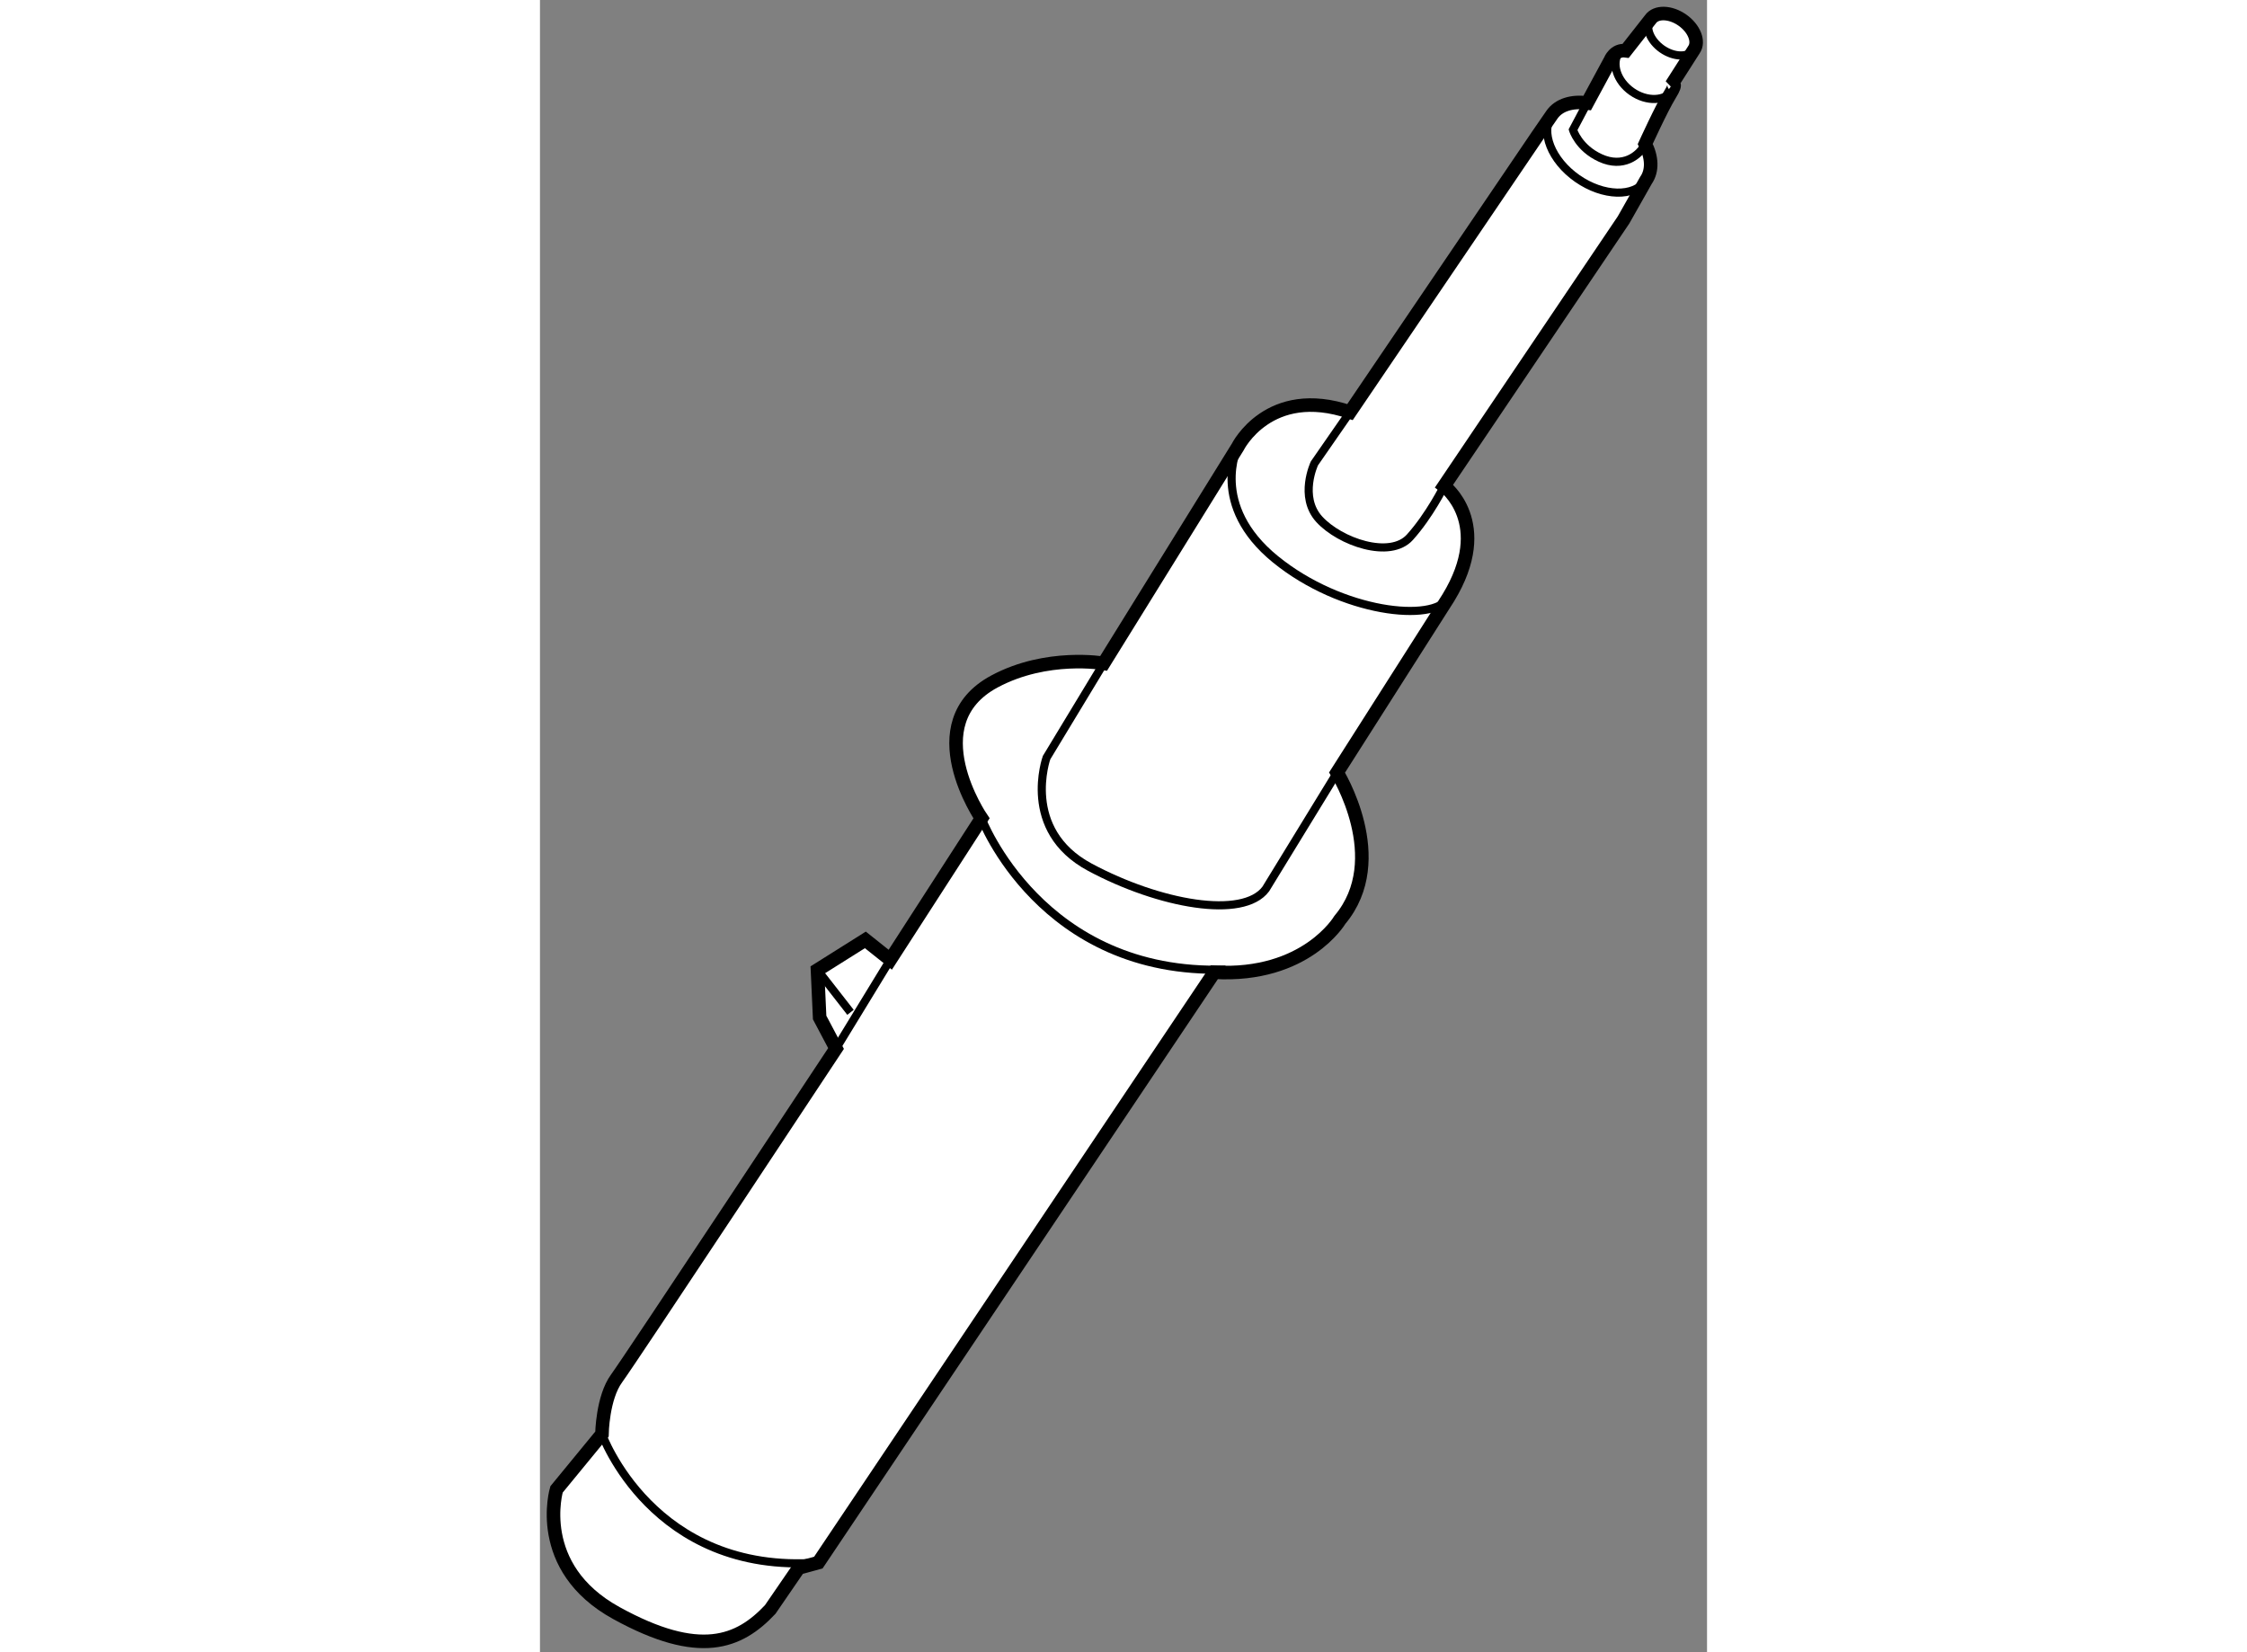
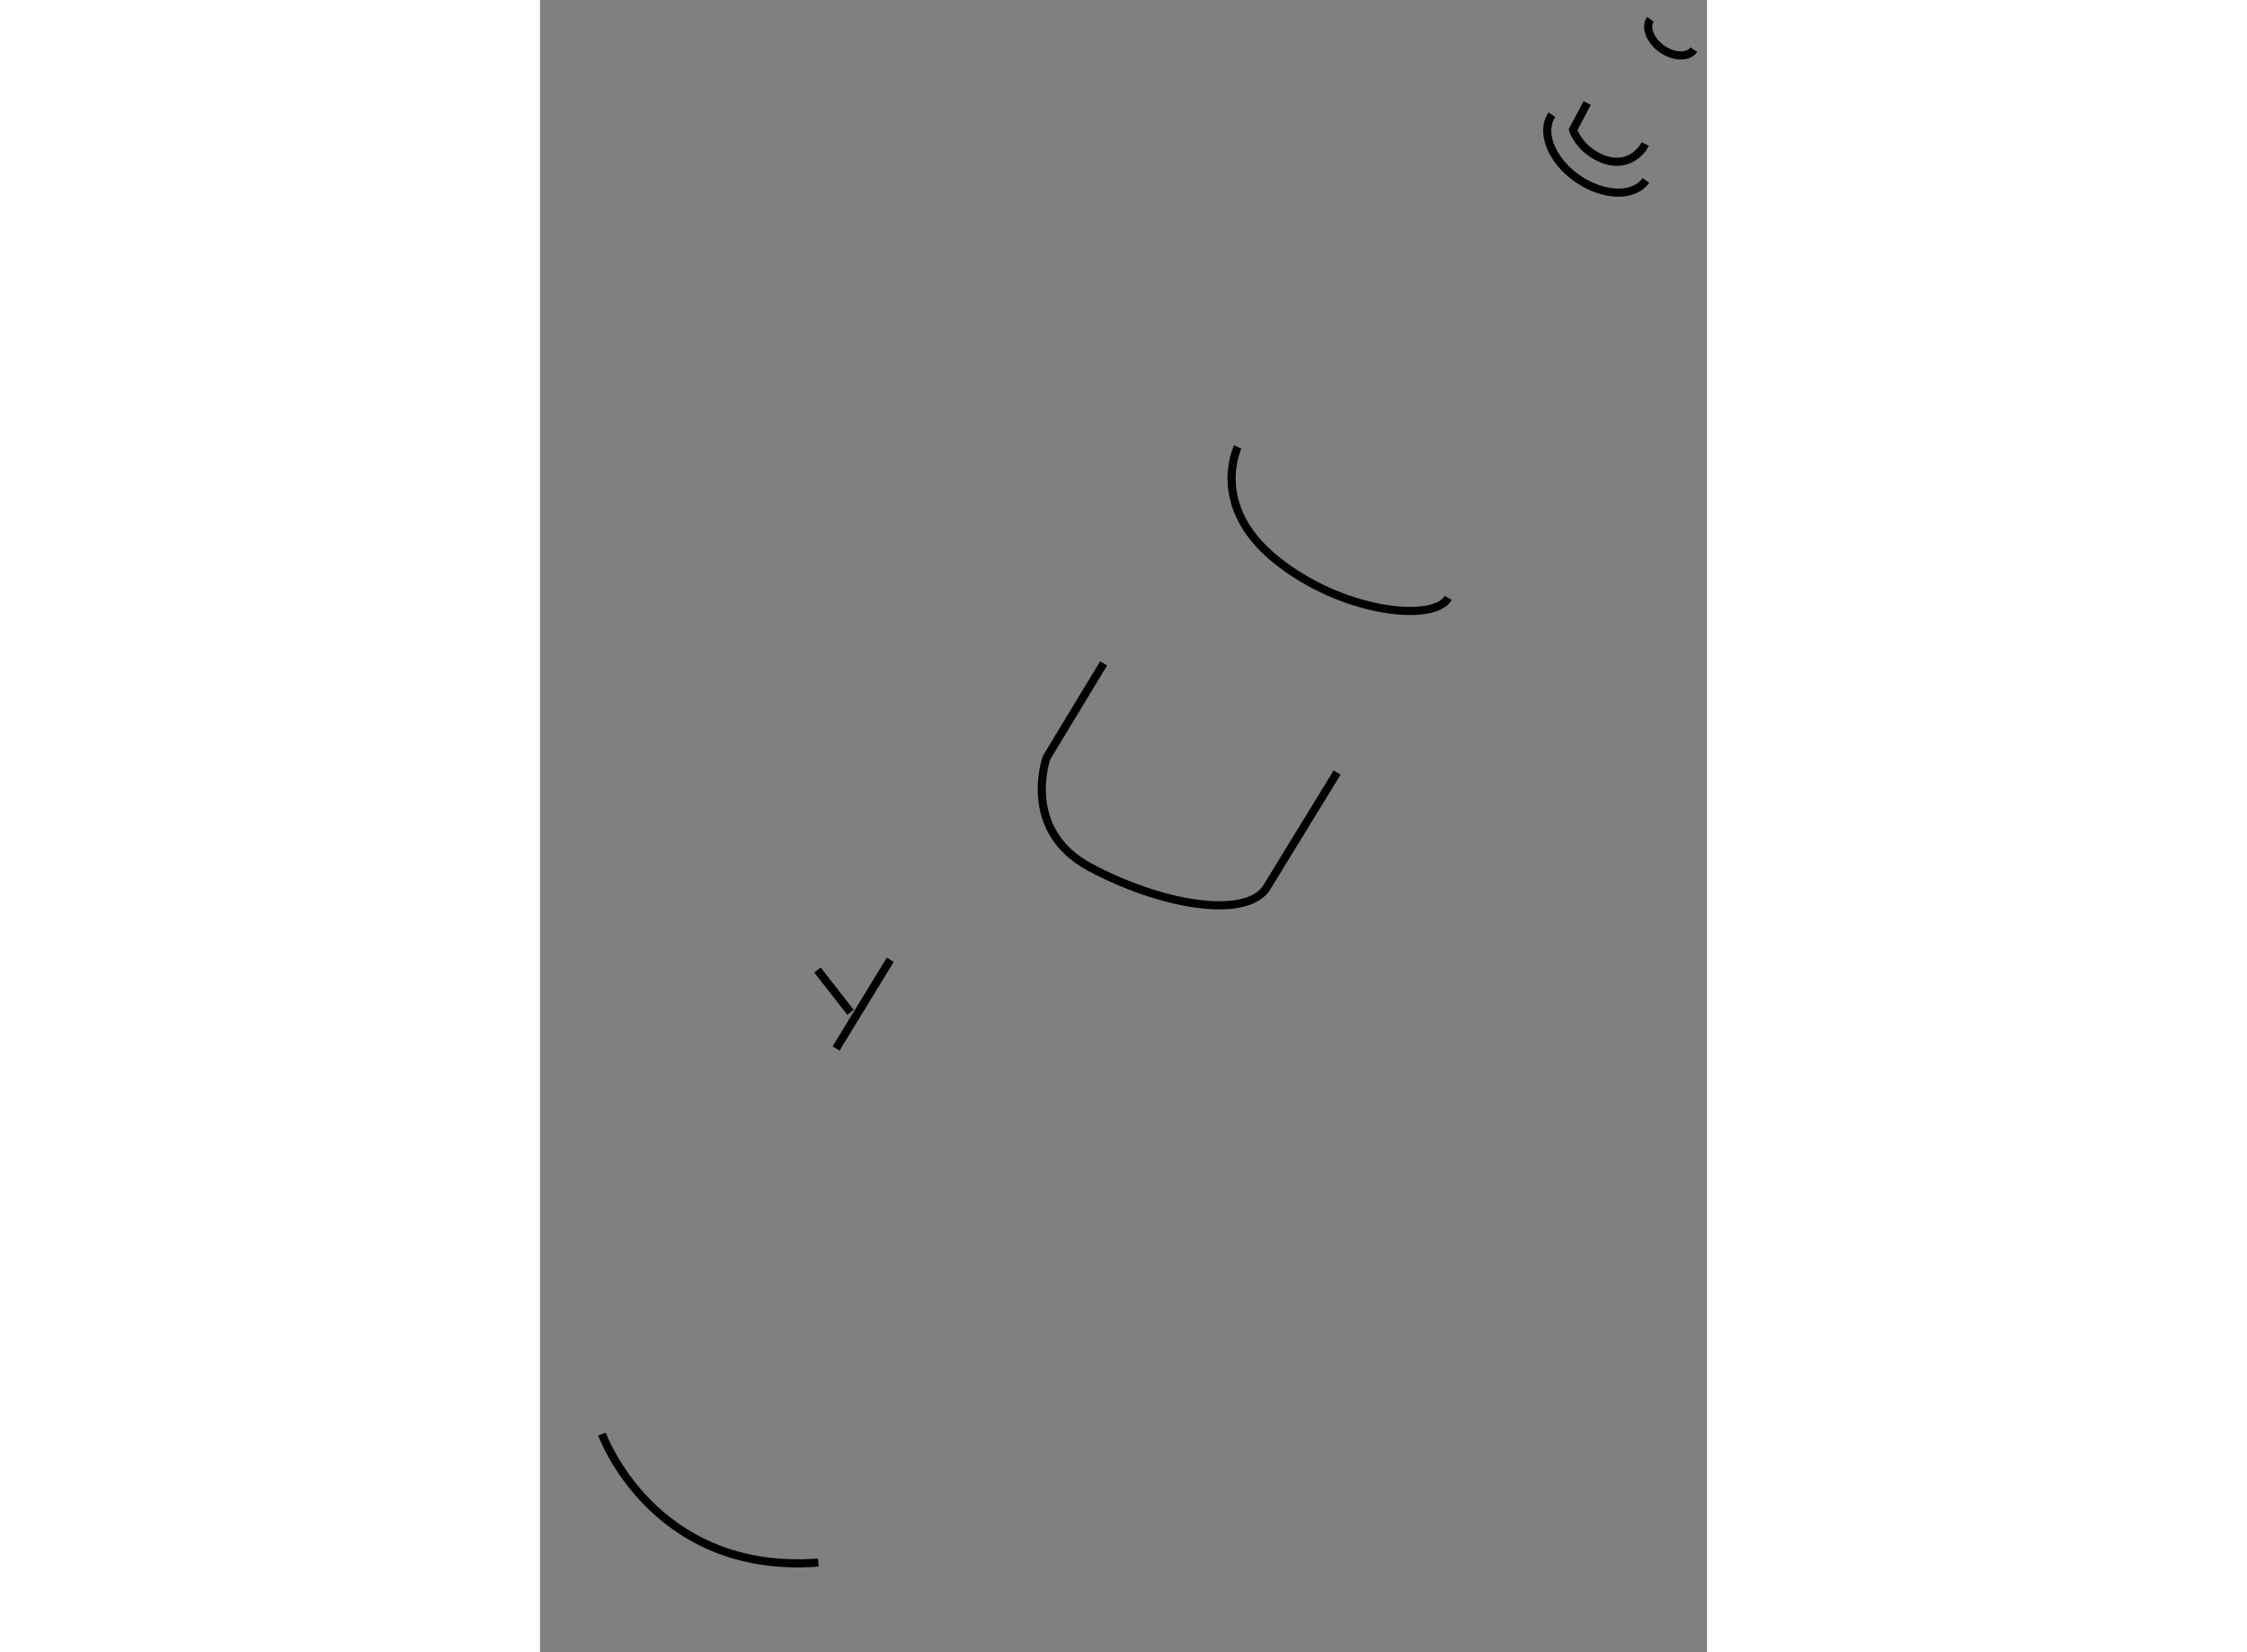
<svg xmlns="http://www.w3.org/2000/svg" version="1.1" x="0px" y="0px" width="244.8px" height="180px" viewBox="104.168 114.485 43.061 60.962" enable-background="new 0 0 244.8 180" xml:space="preserve">
  <rect x="104.168" y="114.485" width="43.061" height="60.962" fill="#808080" stroke="none" />
  <g>
-     <path fill="#FFFFFF" stroke="#000000" stroke-width="0.5" d="M144.149,122.599l-6.621,9.817c0,0,1.84,1.363,0.154,4.128     l-4.104,6.445c0,0,1.988,3.192,0.104,5.437c0,0-1.25,2.125-4.632,1.932l-14.611,21.782l-0.724,0.198l-1.052,1.533     c-1.149,1.222-2.601,1.824-5.674,0.133c-3.072-1.688-2.21-4.564-2.21-4.564l1.676-2.041c0,0,0.017-1.341,0.541-2.056     c0.525-0.716,8.096-12.171,8.096-12.171l-0.605-1.143l-0.08-1.754l1.767-1.111l0.919,0.732l3.367-5.217     c0,0-2.402-3.504,0.476-5.049c1.931-1.037,4.03-0.67,4.03-0.67l4.948-7.983c0,0,1.144-2.303,4.142-1.288l6.937-10.226l0.515-0.747     c0.255-0.366,0.745-0.508,1.3-0.431l0.851-1.573c0,0,0.159-0.41,0.571-0.354l0.912-1.161c0.205-0.293,0.731-0.282,1.175,0.028     c0.441,0.309,0.635,0.797,0.43,1.092l-0.831,1.301c0,0,0.26-0.152-0.057,0.359c-0.315,0.512-0.909,1.82-0.909,1.82     c0.249,0.485,0.277,0.983,0.026,1.342L144.149,122.599z" />
    <line fill="none" stroke="#000000" stroke-width="0.3" x1="117.093" y1="149.896" x2="115.093" y2="153.172" />
-     <path fill="none" stroke="#000000" stroke-width="0.3" d="M120.46,144.68c0,0,2.195,5.803,9.005,5.58" />
    <path fill="none" stroke="#000000" stroke-width="0.3" d="M124.966,138.961l-2.106,3.479c0,0-0.962,2.671,1.599,4.043     c2.562,1.373,5.648,1.928,6.488,0.805l2.633-4.298" />
    <line fill="none" stroke="#000000" stroke-width="0.3" x1="114.407" y1="150.275" x2="115.625" y2="151.837" />
    <path fill="none" stroke="#000000" stroke-width="0.3" d="M129.914,130.978c0,0-1.058,2.153,1.392,4.144     c2.45,1.991,5.85,2.343,6.377,1.423" />
    <path fill="none" stroke="#000000" stroke-width="0.3" d="M144.975,121.141c-0.439,0.629-1.573,0.598-2.532-0.07     c-0.957-0.669-1.375-1.723-0.936-2.354" />
-     <path fill="none" stroke="#000000" stroke-width="0.3" d="M146.025,117.744c-0.012,0.021-0.024,0.041-0.038,0.061     c-0.292,0.418-0.979,0.447-1.532,0.06c-0.553-0.386-0.763-1.04-0.471-1.459c0.044-0.063,0.096-0.116,0.154-0.161" />
    <path fill="none" stroke="#000000" stroke-width="0.3" d="M146.745,116.318c-0.207,0.293-0.732,0.283-1.176-0.025     c-0.441-0.31-0.634-0.801-0.429-1.095" />
    <path fill="none" stroke="#000000" stroke-width="0.3" d="M142.807,118.286l-0.523,0.987c0,0,0.198,0.674,1.019,1.045     s1.426-0.081,1.646-0.52" />
-     <path fill="none" stroke="#000000" stroke-width="0.3" d="M134.056,129.689l-1.313,1.893c0,0-0.582,1.229,0.18,2.064     c0.764,0.835,2.611,1.477,3.344,0.66c0.732-0.814,1.262-1.891,1.262-1.891" />
    <path fill="none" stroke="#000000" stroke-width="0.3" d="M106.456,167.398c0,0,1.865,5.205,7.983,4.741" />
  </g>
</svg>